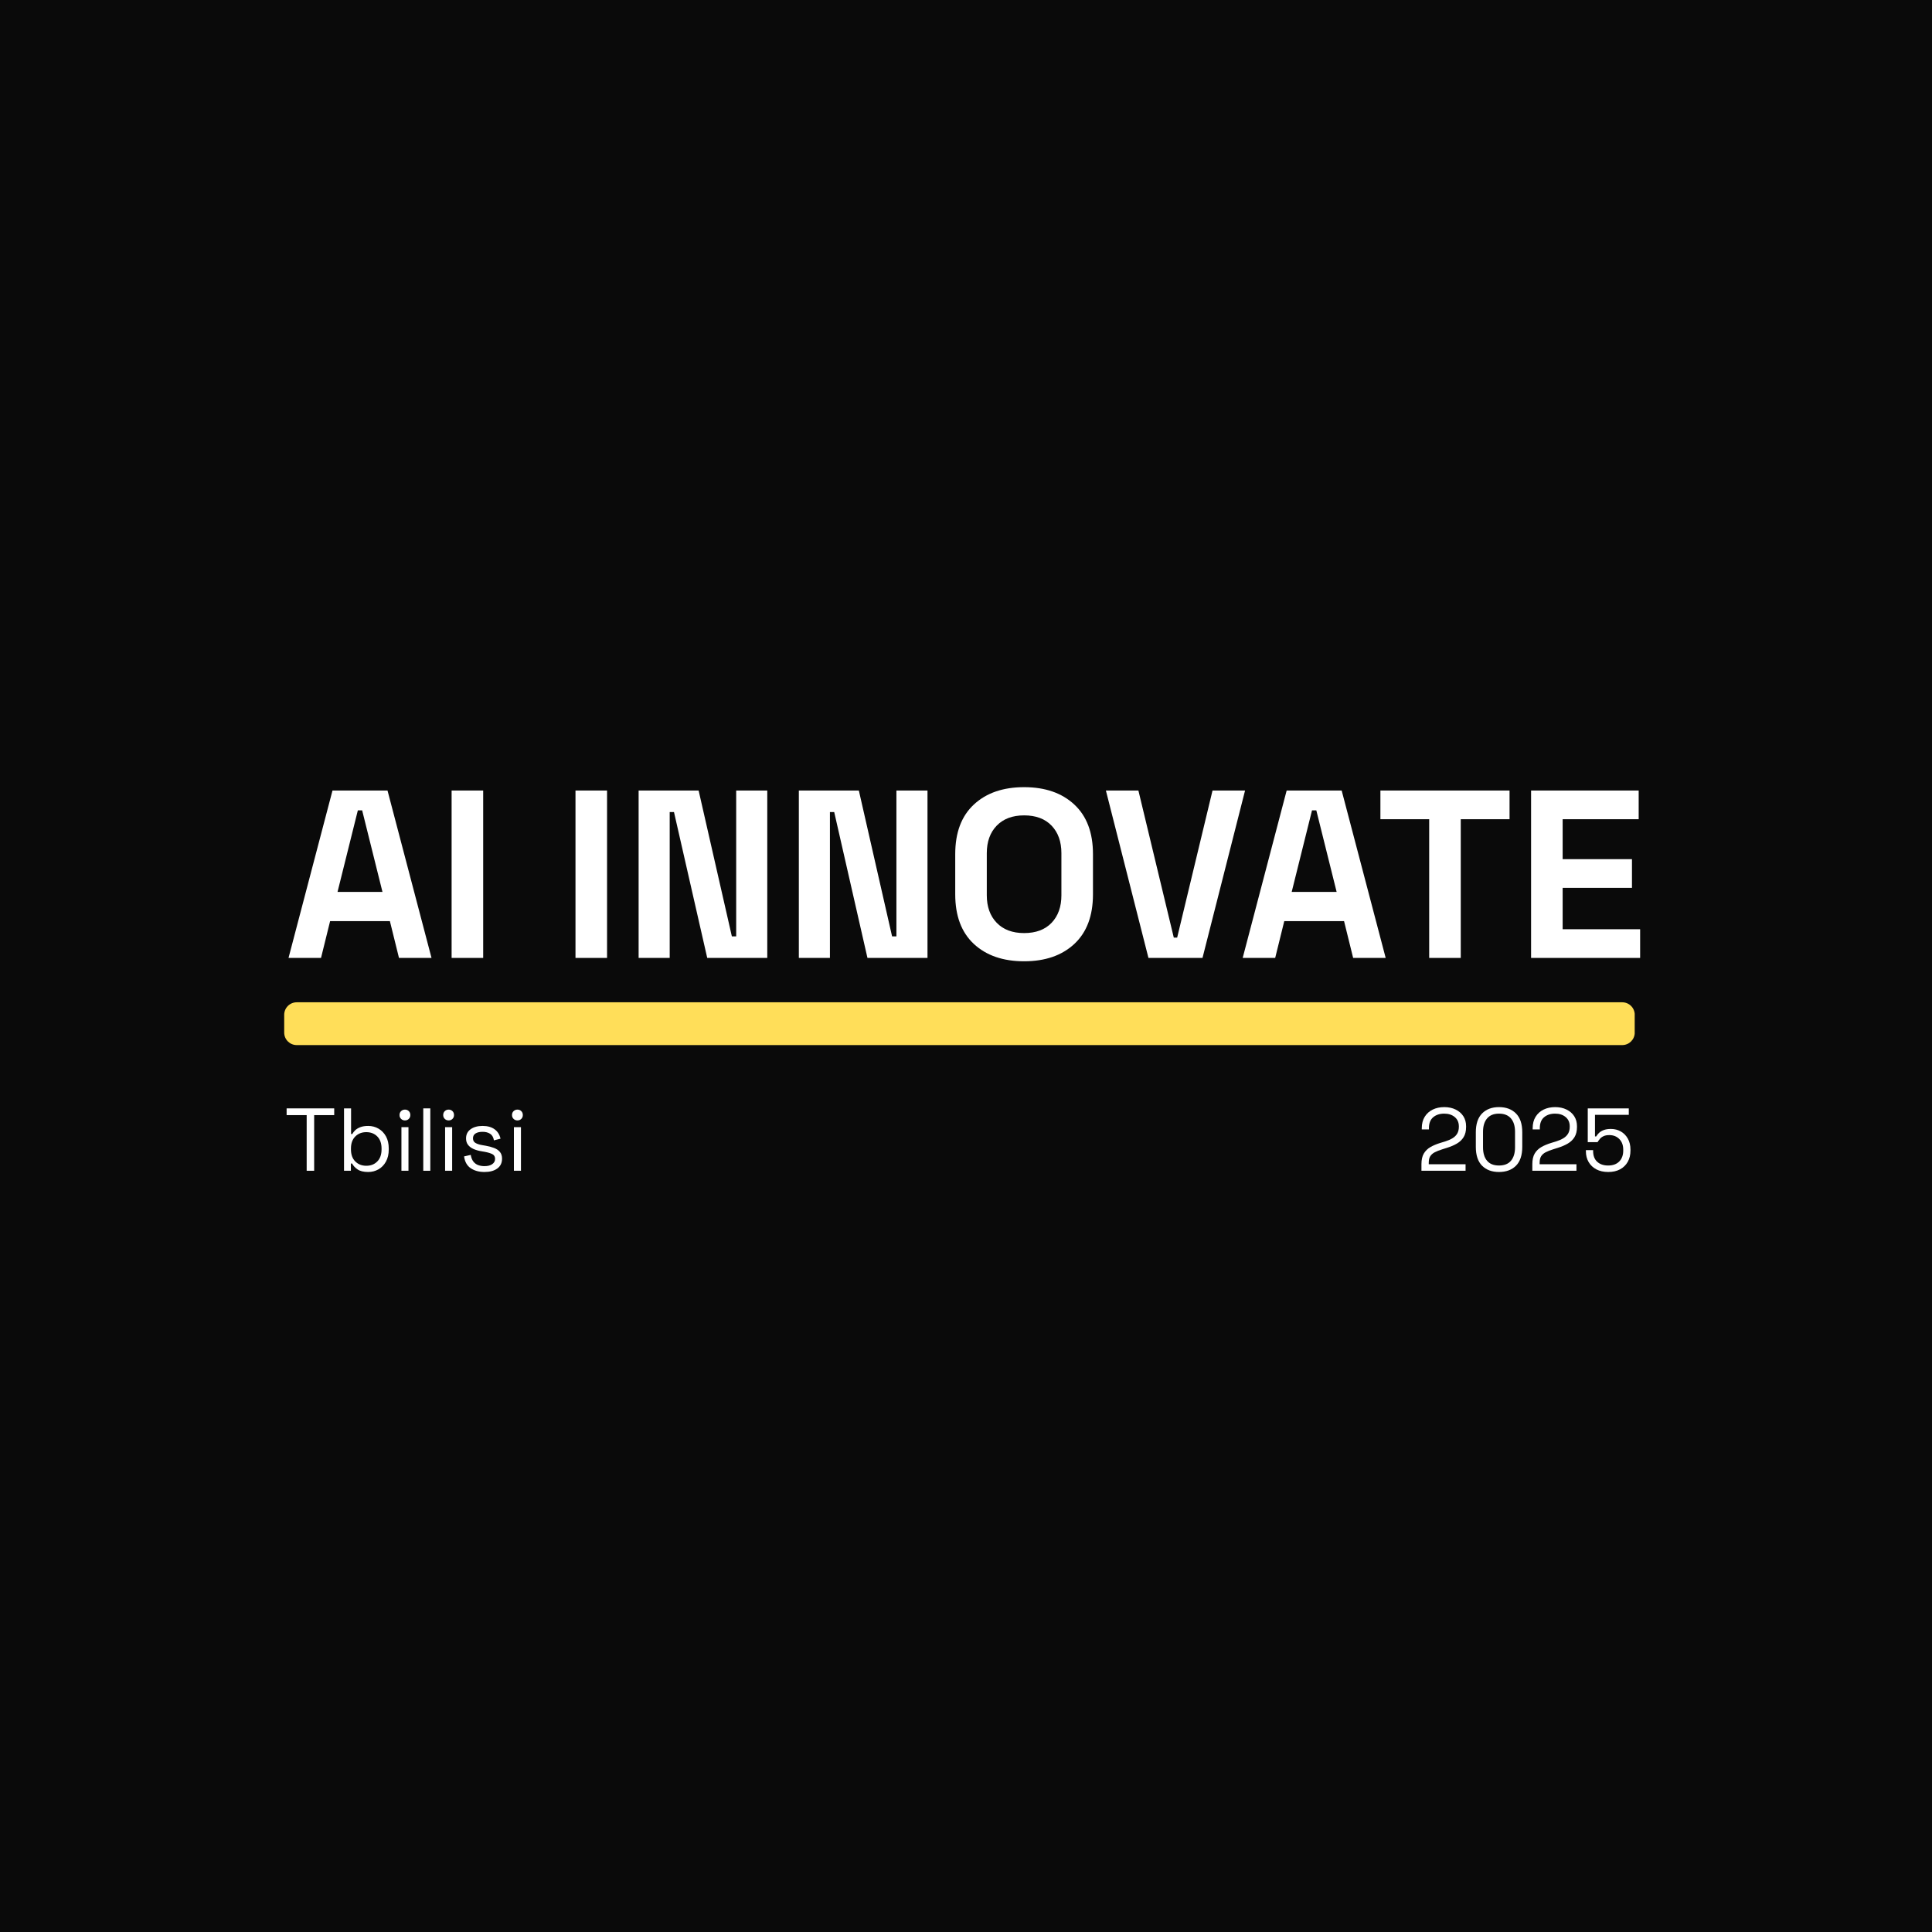
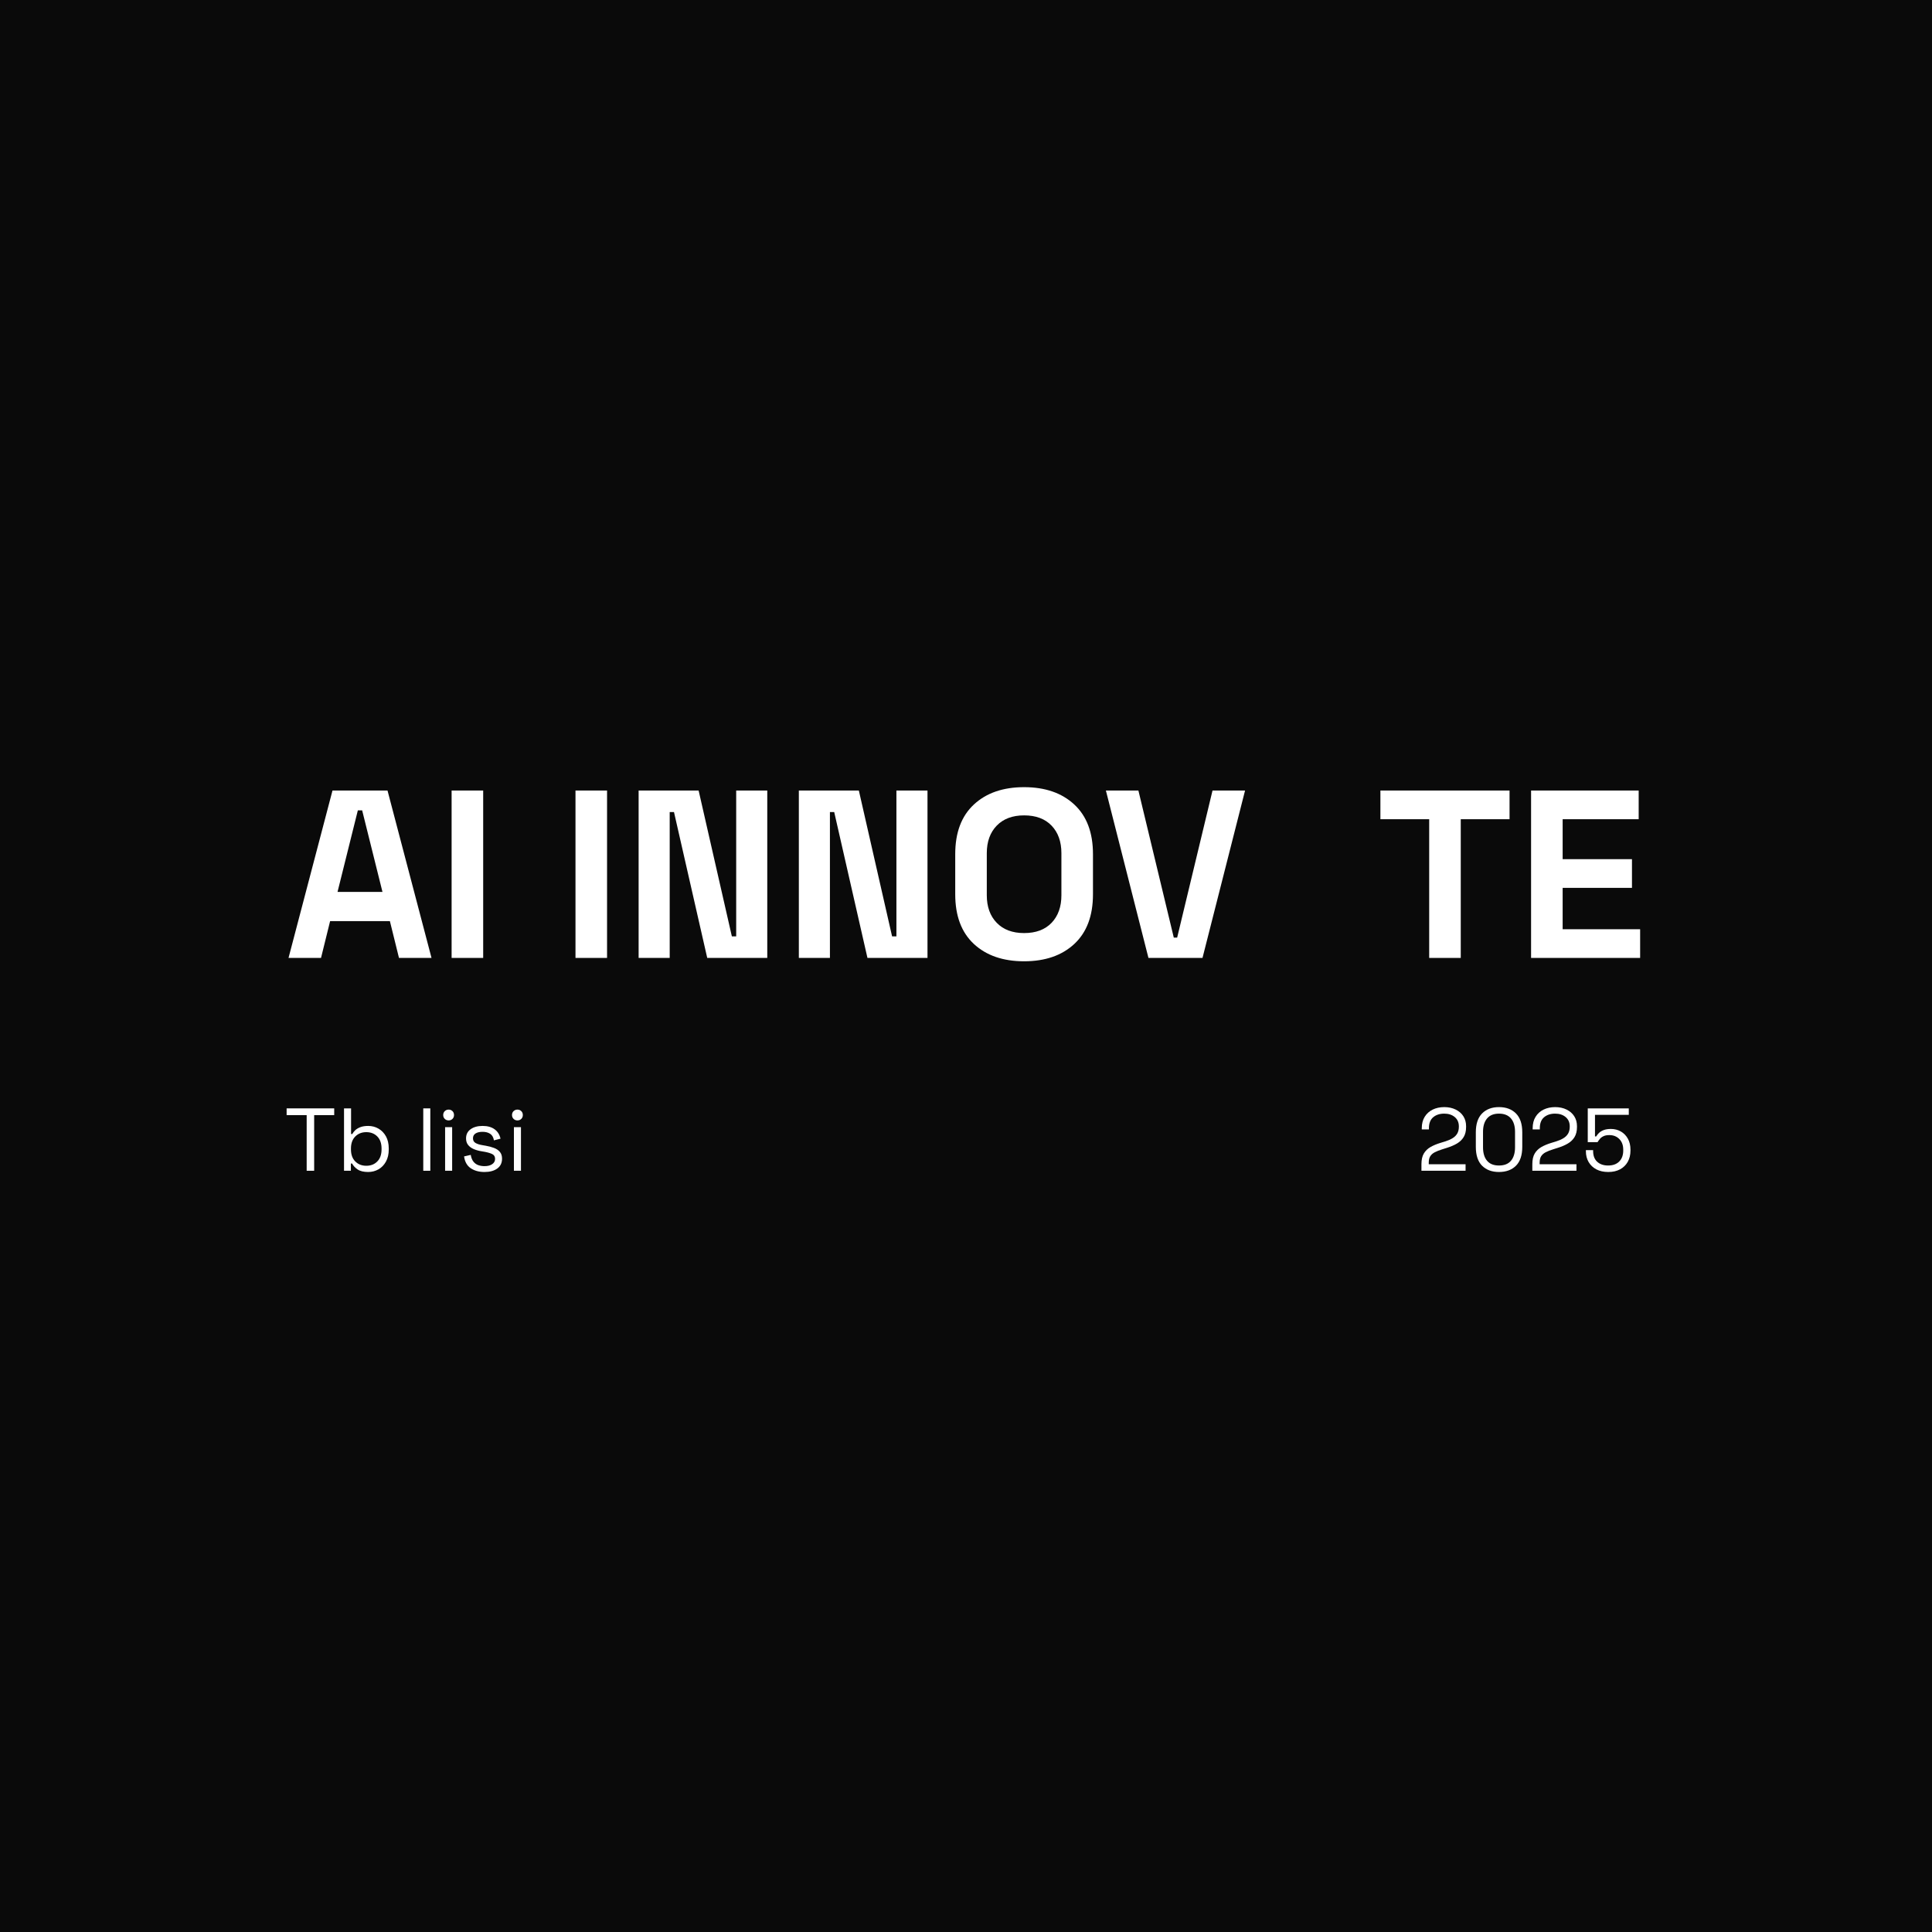
<svg xmlns="http://www.w3.org/2000/svg" width="1080" zoomAndPan="magnify" viewBox="0 0 810 810" height="1080" preserveAspectRatio="xMidYMid meet" version="1.0">
  <defs>
    <g />
    <clipPath id="f5a2811033">
      <rect x="0" width="575" y="0" height="129" />
    </clipPath>
    <clipPath id="6277a029ac">
      <path d="M 119.152 420.215 L 685.426 420.215 L 685.426 438.156 L 119.152 438.156 Z M 119.152 420.215 " clip-rule="nonzero" />
    </clipPath>
    <clipPath id="6eceba4dfd">
-       <path d="M 124.402 420.215 L 680.125 420.215 C 683.023 420.215 685.375 422.566 685.375 425.465 L 685.375 432.906 C 685.375 435.809 683.023 438.156 680.125 438.156 L 124.402 438.156 C 121.5 438.156 119.152 435.809 119.152 432.906 L 119.152 425.465 C 119.152 422.566 121.5 420.215 124.402 420.215 Z M 124.402 420.215 " clip-rule="nonzero" />
-     </clipPath>
+       </clipPath>
    <clipPath id="61b71d5df6">
      <path d="M 0.152 0.215 L 566.426 0.215 L 566.426 18.156 L 0.152 18.156 Z M 0.152 0.215 " clip-rule="nonzero" />
    </clipPath>
    <clipPath id="d2c052d249">
      <path d="M 5.402 0.215 L 561.125 0.215 C 564.023 0.215 566.375 2.566 566.375 5.465 L 566.375 12.906 C 566.375 15.809 564.023 18.156 561.125 18.156 L 5.402 18.156 C 2.5 18.156 0.152 15.809 0.152 12.906 L 0.152 5.465 C 0.152 2.566 2.5 0.215 5.402 0.215 Z M 5.402 0.215 " clip-rule="nonzero" />
    </clipPath>
    <clipPath id="261db1ad01">
      <rect x="0" width="567" y="0" height="19" />
    </clipPath>
    <clipPath id="9bdd73462d">
      <rect x="0" width="103" y="0" height="49" />
    </clipPath>
    <clipPath id="74a73b5a55">
      <rect x="0" width="93" y="0" height="49" />
    </clipPath>
  </defs>
-   <rect x="-81" width="972" fill="#ffffff" y="-81" height="972" fill-opacity="1" />
  <rect x="-81" width="972" fill="#0a0a0a" y="-81" height="972" fill-opacity="1" />
  <g transform="matrix(1, 0, 0, 1, 119, 303)">
    <g clip-path="url(#f5a2811033)">
      <g fill="#ffffff" fill-opacity="1">
        <g transform="translate(0.151, 98.616)">
          <g>
            <path d="M 1.812 0 L 20.25 -70.188 L 43.312 -70.188 L 61.766 0 L 48.125 0 L 44.312 -15.438 L 19.25 -15.438 L 15.438 0 Z M 22.359 -27.672 L 41.203 -27.672 L 32.688 -61.859 L 30.875 -61.859 Z M 22.359 -27.672 " />
          </g>
        </g>
      </g>
      <g fill="#ffffff" fill-opacity="1">
        <g transform="translate(63.716, 98.616)">
          <g>
            <path d="M 6.625 0 L 6.625 -70.188 L 19.859 -70.188 L 19.859 0 Z M 6.625 0 " />
          </g>
        </g>
      </g>
      <g fill="#ffffff" fill-opacity="1">
        <g transform="translate(90.185, 98.616)">
          <g />
        </g>
      </g>
      <g fill="#ffffff" fill-opacity="1">
        <g transform="translate(115.651, 98.616)">
          <g>
            <path d="M 6.625 0 L 6.625 -70.188 L 19.859 -70.188 L 19.859 0 Z M 6.625 0 " />
          </g>
        </g>
      </g>
      <g fill="#ffffff" fill-opacity="1">
        <g transform="translate(142.119, 98.616)">
          <g>
            <path d="M 6.625 0 L 6.625 -70.188 L 31.781 -70.188 L 45.719 -9.031 L 47.531 -9.031 L 47.531 -70.188 L 60.562 -70.188 L 60.562 0 L 35.391 0 L 21.453 -61.156 L 19.656 -61.156 L 19.656 0 Z M 6.625 0 " />
          </g>
        </g>
      </g>
      <g fill="#ffffff" fill-opacity="1">
        <g transform="translate(209.294, 98.616)">
          <g>
            <path d="M 6.625 0 L 6.625 -70.188 L 31.781 -70.188 L 45.719 -9.031 L 47.531 -9.031 L 47.531 -70.188 L 60.562 -70.188 L 60.562 0 L 35.391 0 L 21.453 -61.156 L 19.656 -61.156 L 19.656 0 Z M 6.625 0 " />
          </g>
        </g>
      </g>
      <g fill="#ffffff" fill-opacity="1">
        <g transform="translate(276.468, 98.616)">
          <g>
            <path d="M 33.891 1.406 C 25.066 1.406 18.047 -1.016 12.828 -5.859 C 7.617 -10.711 5.016 -17.648 5.016 -26.672 L 5.016 -43.516 C 5.016 -52.535 7.617 -59.469 12.828 -64.312 C 18.047 -69.164 25.066 -71.594 33.891 -71.594 C 42.711 -71.594 49.727 -69.164 54.938 -64.312 C 60.156 -59.469 62.766 -52.535 62.766 -43.516 L 62.766 -26.672 C 62.766 -17.648 60.156 -10.711 54.938 -5.859 C 49.727 -1.016 42.711 1.406 33.891 1.406 Z M 33.891 -10.422 C 38.836 -10.422 42.68 -11.859 45.422 -14.734 C 48.16 -17.609 49.531 -21.453 49.531 -26.266 L 49.531 -43.922 C 49.531 -48.734 48.16 -52.578 45.422 -55.453 C 42.68 -58.328 38.836 -59.766 33.891 -59.766 C 29.016 -59.766 25.188 -58.328 22.406 -55.453 C 19.633 -52.578 18.25 -48.734 18.25 -43.922 L 18.25 -26.266 C 18.25 -21.453 19.633 -17.609 22.406 -14.734 C 25.188 -11.859 29.016 -10.422 33.891 -10.422 Z M 33.891 -10.422 " />
          </g>
        </g>
      </g>
      <g fill="#ffffff" fill-opacity="1">
        <g transform="translate(342.84, 98.616)">
          <g>
            <path d="M 19.656 0 L 1.812 -70.188 L 15.438 -70.188 L 30.281 -8.516 L 31.688 -8.516 L 46.516 -70.188 L 60.156 -70.188 L 42.312 0 Z M 19.656 0 " />
          </g>
        </g>
      </g>
      <g fill="#ffffff" fill-opacity="1">
        <g transform="translate(400.188, 98.616)">
          <g>
-             <path d="M 1.812 0 L 20.25 -70.188 L 43.312 -70.188 L 61.766 0 L 48.125 0 L 44.312 -15.438 L 19.25 -15.438 L 15.438 0 Z M 22.359 -27.672 L 41.203 -27.672 L 32.688 -61.859 L 30.875 -61.859 Z M 22.359 -27.672 " />
-           </g>
+             </g>
        </g>
      </g>
      <g fill="#ffffff" fill-opacity="1">
        <g transform="translate(457.336, 98.616)">
          <g>
            <path d="M 22.859 0 L 22.859 -58.156 L 2.406 -58.156 L 2.406 -70.188 L 56.547 -70.188 L 56.547 -58.156 L 36.094 -58.156 L 36.094 0 Z M 22.859 0 " />
          </g>
        </g>
      </g>
      <g fill="#ffffff" fill-opacity="1">
        <g transform="translate(516.289, 98.616)">
          <g>
            <path d="M 6.625 0 L 6.625 -70.188 L 51.734 -70.188 L 51.734 -58.156 L 19.859 -58.156 L 19.859 -41.406 L 48.922 -41.406 L 48.922 -29.375 L 19.859 -29.375 L 19.859 -12.031 L 52.344 -12.031 L 52.344 0 Z M 6.625 0 " />
          </g>
        </g>
      </g>
    </g>
  </g>
  <g clip-path="url(#6277a029ac)">
    <g clip-path="url(#6eceba4dfd)">
      <g transform="matrix(1, 0, 0, 1, 119, 420)">
        <g clip-path="url(#261db1ad01)">
          <g clip-path="url(#61b71d5df6)">
            <g clip-path="url(#d2c052d249)">
-               <path fill="#ffde59" d="M 0.152 0.215 L 566.355 0.215 L 566.355 18.156 L 0.152 18.156 Z M 0.152 0.215 " fill-opacity="1" fill-rule="nonzero" />
-             </g>
+               </g>
          </g>
        </g>
      </g>
    </g>
  </g>
  <g transform="matrix(1, 0, 0, 1, 119, 454)">
    <g clip-path="url(#9bdd73462d)">
      <g fill="#ffffff" fill-opacity="1">
        <g transform="translate(0.151, 36.848)">
          <g>
            <path d="M 9.422 0 L 9.422 -23.328 L 1.016 -23.328 L 1.016 -26.156 L 20.969 -26.156 L 20.969 -23.328 L 12.562 -23.328 L 12.562 0 Z M 9.422 0 " />
          </g>
        </g>
      </g>
      <g fill="#ffffff" fill-opacity="1">
        <g transform="translate(22.125, 36.848)">
          <g>
            <path d="M 13.234 0.516 C 11.336 0.516 9.859 0.156 8.797 -0.562 C 7.742 -1.281 6.977 -2.102 6.5 -3.031 L 5.984 -3.031 L 5.984 0 L 3.109 0 L 3.109 -26.156 L 6.062 -26.156 L 6.062 -15.406 L 6.578 -15.406 C 6.879 -15.977 7.301 -16.52 7.844 -17.031 C 8.395 -17.539 9.113 -17.961 10 -18.297 C 10.883 -18.629 11.961 -18.797 13.234 -18.797 C 14.828 -18.797 16.273 -18.414 17.578 -17.656 C 18.891 -16.895 19.93 -15.812 20.703 -14.406 C 21.473 -13 21.859 -11.32 21.859 -9.375 L 21.859 -8.891 C 21.859 -6.953 21.469 -5.27 20.688 -3.844 C 19.906 -2.426 18.859 -1.344 17.547 -0.594 C 16.234 0.145 14.797 0.516 13.234 0.516 Z M 12.453 -2.094 C 14.336 -2.094 15.875 -2.695 17.062 -3.906 C 18.25 -5.113 18.844 -6.801 18.844 -8.969 L 18.844 -9.312 C 18.844 -11.477 18.25 -13.164 17.062 -14.375 C 15.875 -15.582 14.336 -16.188 12.453 -16.188 C 10.578 -16.188 9.035 -15.582 7.828 -14.375 C 6.617 -13.164 6.016 -11.477 6.016 -9.312 L 6.016 -8.969 C 6.016 -6.801 6.617 -5.113 7.828 -3.906 C 9.035 -2.695 10.578 -2.094 12.453 -2.094 Z M 12.453 -2.094 " />
          </g>
        </g>
      </g>
      <g fill="#ffffff" fill-opacity="1">
        <g transform="translate(46.191, 36.848)">
          <g>
-             <path d="M 3.109 0 L 3.109 -18.281 L 6.062 -18.281 L 6.062 0 Z M 4.594 -21.109 C 3.945 -21.109 3.406 -21.32 2.969 -21.75 C 2.531 -22.176 2.312 -22.711 2.312 -23.359 C 2.312 -24.035 2.531 -24.582 2.969 -25 C 3.406 -25.426 3.945 -25.641 4.594 -25.641 C 5.238 -25.641 5.773 -25.426 6.203 -25 C 6.629 -24.582 6.844 -24.035 6.844 -23.359 C 6.844 -22.711 6.629 -22.176 6.203 -21.75 C 5.773 -21.32 5.238 -21.109 4.594 -21.109 Z M 4.594 -21.109 " />
-           </g>
+             </g>
        </g>
      </g>
      <g fill="#ffffff" fill-opacity="1">
        <g transform="translate(55.347, 36.848)">
          <g>
            <path d="M 3.109 0 L 3.109 -26.156 L 6.062 -26.156 L 6.062 0 Z M 3.109 0 " />
          </g>
        </g>
      </g>
      <g fill="#ffffff" fill-opacity="1">
        <g transform="translate(64.503, 36.848)">
          <g>
            <path d="M 3.109 0 L 3.109 -18.281 L 6.062 -18.281 L 6.062 0 Z M 4.594 -21.109 C 3.945 -21.109 3.406 -21.32 2.969 -21.75 C 2.531 -22.176 2.312 -22.711 2.312 -23.359 C 2.312 -24.035 2.531 -24.582 2.969 -25 C 3.406 -25.426 3.945 -25.641 4.594 -25.641 C 5.238 -25.641 5.773 -25.426 6.203 -25 C 6.629 -24.582 6.844 -24.035 6.844 -23.359 C 6.844 -22.711 6.629 -22.176 6.203 -21.75 C 5.773 -21.32 5.238 -21.109 4.594 -21.109 Z M 4.594 -21.109 " />
          </g>
        </g>
      </g>
      <g fill="#ffffff" fill-opacity="1">
        <g transform="translate(73.658, 36.848)">
          <g>
            <path d="M 10.469 0.516 C 8.195 0.516 6.281 -0.004 4.719 -1.047 C 3.164 -2.086 2.227 -3.742 1.906 -6.016 L 4.703 -6.656 C 4.91 -5.457 5.285 -4.516 5.828 -3.828 C 6.379 -3.141 7.055 -2.648 7.859 -2.359 C 8.672 -2.078 9.539 -1.938 10.469 -1.938 C 11.832 -1.938 12.91 -2.211 13.703 -2.766 C 14.504 -3.316 14.906 -4.051 14.906 -4.969 C 14.906 -5.914 14.523 -6.582 13.766 -6.969 C 13.004 -7.352 11.969 -7.672 10.656 -7.922 L 9.125 -8.188 C 7.945 -8.383 6.875 -8.691 5.906 -9.109 C 4.938 -9.535 4.164 -10.109 3.594 -10.828 C 3.02 -11.555 2.734 -12.469 2.734 -13.562 C 2.734 -15.207 3.367 -16.488 4.641 -17.406 C 5.91 -18.332 7.594 -18.797 9.688 -18.797 C 11.75 -18.797 13.422 -18.328 14.703 -17.391 C 15.984 -16.461 16.812 -15.148 17.188 -13.453 L 14.422 -12.75 C 14.203 -14.062 13.664 -14.984 12.812 -15.516 C 11.969 -16.055 10.926 -16.328 9.688 -16.328 C 8.438 -16.328 7.445 -16.098 6.719 -15.641 C 6 -15.18 5.641 -14.504 5.641 -13.609 C 5.641 -12.734 5.984 -12.086 6.672 -11.672 C 7.359 -11.266 8.273 -10.961 9.422 -10.766 L 10.953 -10.5 C 12.242 -10.281 13.406 -9.973 14.438 -9.578 C 15.477 -9.191 16.301 -8.641 16.906 -7.922 C 17.52 -7.203 17.828 -6.254 17.828 -5.078 C 17.828 -3.285 17.16 -1.906 15.828 -0.938 C 14.492 0.031 12.707 0.516 10.469 0.516 Z M 10.469 0.516 " />
          </g>
        </g>
      </g>
      <g fill="#ffffff" fill-opacity="1">
        <g transform="translate(93.353, 36.848)">
          <g>
            <path d="M 3.109 0 L 3.109 -18.281 L 6.062 -18.281 L 6.062 0 Z M 4.594 -21.109 C 3.945 -21.109 3.406 -21.32 2.969 -21.75 C 2.531 -22.176 2.312 -22.711 2.312 -23.359 C 2.312 -24.035 2.531 -24.582 2.969 -25 C 3.406 -25.426 3.945 -25.641 4.594 -25.641 C 5.238 -25.641 5.773 -25.426 6.203 -25 C 6.629 -24.582 6.844 -24.035 6.844 -23.359 C 6.844 -22.711 6.629 -22.176 6.203 -21.75 C 5.773 -21.32 5.238 -21.109 4.594 -21.109 Z M 4.594 -21.109 " />
          </g>
        </g>
      </g>
    </g>
  </g>
  <g transform="matrix(1, 0, 0, 1, 593, 454)">
    <g clip-path="url(#74a73b5a55)">
      <g fill="#ffffff" fill-opacity="1">
        <g transform="translate(0.963, 36.848)">
          <g>
            <path d="M 1.984 0 L 1.984 -2.734 C 1.984 -4.598 2.312 -6.086 2.969 -7.203 C 3.633 -8.328 4.555 -9.234 5.734 -9.922 C 6.922 -10.609 8.336 -11.203 9.984 -11.703 L 12.031 -12.328 C 13.156 -12.68 14.141 -13.113 14.984 -13.625 C 15.836 -14.133 16.5 -14.781 16.969 -15.562 C 17.438 -16.352 17.672 -17.32 17.672 -18.469 L 17.672 -18.609 C 17.672 -20.254 17.098 -21.555 15.953 -22.516 C 14.805 -23.473 13.336 -23.953 11.547 -23.953 C 9.648 -23.953 8.102 -23.445 6.906 -22.438 C 5.719 -21.438 5.125 -19.91 5.125 -17.859 L 5.125 -17.344 L 2.125 -17.344 L 2.125 -17.828 C 2.125 -19.723 2.535 -21.328 3.359 -22.641 C 4.18 -23.961 5.301 -24.969 6.719 -25.656 C 8.145 -26.344 9.754 -26.688 11.547 -26.688 C 13.336 -26.688 14.926 -26.348 16.312 -25.672 C 17.695 -25.004 18.773 -24.07 19.547 -22.875 C 20.316 -21.676 20.703 -20.281 20.703 -18.688 L 20.703 -18.344 C 20.703 -16.656 20.363 -15.254 19.688 -14.141 C 19.02 -13.035 18.094 -12.133 16.906 -11.438 C 15.727 -10.738 14.344 -10.141 12.75 -9.641 L 10.734 -9 C 9.461 -8.602 8.406 -8.188 7.562 -7.75 C 6.727 -7.312 6.098 -6.754 5.672 -6.078 C 5.254 -5.41 5.047 -4.504 5.047 -3.359 L 5.047 -2.734 L 20.484 -2.734 L 20.484 0 Z M 1.984 0 " />
          </g>
        </g>
      </g>
      <g fill="#ffffff" fill-opacity="1">
        <g transform="translate(23.498, 36.848)">
          <g>
            <path d="M 11.953 0.516 C 8.992 0.516 6.633 -0.359 4.875 -2.109 C 3.125 -3.867 2.25 -6.504 2.25 -10.016 L 2.25 -16.141 C 2.25 -19.629 3.125 -22.258 4.875 -24.031 C 6.633 -25.801 8.992 -26.688 11.953 -26.688 C 14.941 -26.688 17.316 -25.801 19.078 -24.031 C 20.836 -22.258 21.719 -19.629 21.719 -16.141 L 21.719 -10.016 C 21.719 -6.504 20.836 -3.867 19.078 -2.109 C 17.316 -0.359 14.941 0.516 11.953 0.516 Z M 11.953 -2.203 C 14.203 -2.203 15.883 -2.875 17 -4.219 C 18.125 -5.562 18.688 -7.441 18.688 -9.859 L 18.688 -16.328 C 18.688 -18.742 18.113 -20.617 16.969 -21.953 C 15.82 -23.285 14.148 -23.953 11.953 -23.953 C 9.766 -23.953 8.102 -23.281 6.969 -21.938 C 5.832 -20.594 5.266 -18.723 5.266 -16.328 L 5.266 -9.859 C 5.266 -7.422 5.828 -5.535 6.953 -4.203 C 8.078 -2.867 9.742 -2.203 11.953 -2.203 Z M 11.953 -2.203 " />
          </g>
        </g>
      </g>
      <g fill="#ffffff" fill-opacity="1">
        <g transform="translate(47.452, 36.848)">
          <g>
            <path d="M 1.984 0 L 1.984 -2.734 C 1.984 -4.598 2.312 -6.086 2.969 -7.203 C 3.633 -8.328 4.555 -9.234 5.734 -9.922 C 6.922 -10.609 8.336 -11.203 9.984 -11.703 L 12.031 -12.328 C 13.156 -12.68 14.141 -13.113 14.984 -13.625 C 15.836 -14.133 16.5 -14.781 16.969 -15.562 C 17.438 -16.352 17.672 -17.32 17.672 -18.469 L 17.672 -18.609 C 17.672 -20.254 17.098 -21.555 15.953 -22.516 C 14.805 -23.473 13.336 -23.953 11.547 -23.953 C 9.648 -23.953 8.102 -23.445 6.906 -22.438 C 5.719 -21.438 5.125 -19.91 5.125 -17.859 L 5.125 -17.344 L 2.125 -17.344 L 2.125 -17.828 C 2.125 -19.723 2.535 -21.328 3.359 -22.641 C 4.18 -23.961 5.301 -24.969 6.719 -25.656 C 8.145 -26.344 9.754 -26.688 11.547 -26.688 C 13.336 -26.688 14.926 -26.348 16.312 -25.672 C 17.695 -25.004 18.773 -24.07 19.547 -22.875 C 20.316 -21.676 20.703 -20.281 20.703 -18.688 L 20.703 -18.344 C 20.703 -16.656 20.363 -15.254 19.688 -14.141 C 19.02 -13.035 18.094 -12.133 16.906 -11.438 C 15.727 -10.738 14.344 -10.141 12.75 -9.641 L 10.734 -9 C 9.461 -8.602 8.406 -8.188 7.562 -7.75 C 6.727 -7.312 6.098 -6.754 5.672 -6.078 C 5.254 -5.41 5.047 -4.504 5.047 -3.359 L 5.047 -2.734 L 20.484 -2.734 L 20.484 0 Z M 1.984 0 " />
          </g>
        </g>
      </g>
      <g fill="#ffffff" fill-opacity="1">
        <g transform="translate(69.986, 36.848)">
          <g>
            <path d="M 11.281 0.516 C 9.363 0.516 7.707 0.148 6.312 -0.578 C 4.914 -1.316 3.832 -2.336 3.062 -3.641 C 2.289 -4.953 1.906 -6.469 1.906 -8.188 L 1.906 -8.641 L 4.938 -8.641 L 4.938 -8.297 C 4.938 -6.328 5.508 -4.816 6.656 -3.766 C 7.801 -2.723 9.32 -2.203 11.219 -2.203 C 13.207 -2.203 14.758 -2.758 15.875 -3.875 C 17 -5 17.562 -6.535 17.562 -8.484 L 17.562 -8.828 C 17.562 -10.691 17.02 -12.176 15.938 -13.281 C 14.852 -14.395 13.453 -14.953 11.734 -14.953 C 10.734 -14.953 9.91 -14.797 9.266 -14.484 C 8.617 -14.172 8.109 -13.781 7.734 -13.312 C 7.359 -12.852 7.047 -12.414 6.797 -12 L 2.688 -12 L 2.688 -26.156 L 19.891 -26.156 L 19.891 -23.438 L 5.719 -23.438 L 5.719 -14.391 L 6.234 -14.391 C 6.516 -14.891 6.895 -15.375 7.375 -15.844 C 7.863 -16.32 8.52 -16.723 9.344 -17.047 C 10.164 -17.367 11.188 -17.531 12.406 -17.531 C 13.926 -17.531 15.301 -17.18 16.531 -16.484 C 17.77 -15.785 18.754 -14.785 19.484 -13.484 C 20.223 -12.191 20.594 -10.648 20.594 -8.859 L 20.594 -8.453 C 20.594 -6.68 20.219 -5.117 19.469 -3.766 C 18.719 -2.422 17.645 -1.367 16.25 -0.609 C 14.863 0.141 13.207 0.516 11.281 0.516 Z M 11.281 0.516 " />
          </g>
        </g>
      </g>
    </g>
  </g>
</svg>